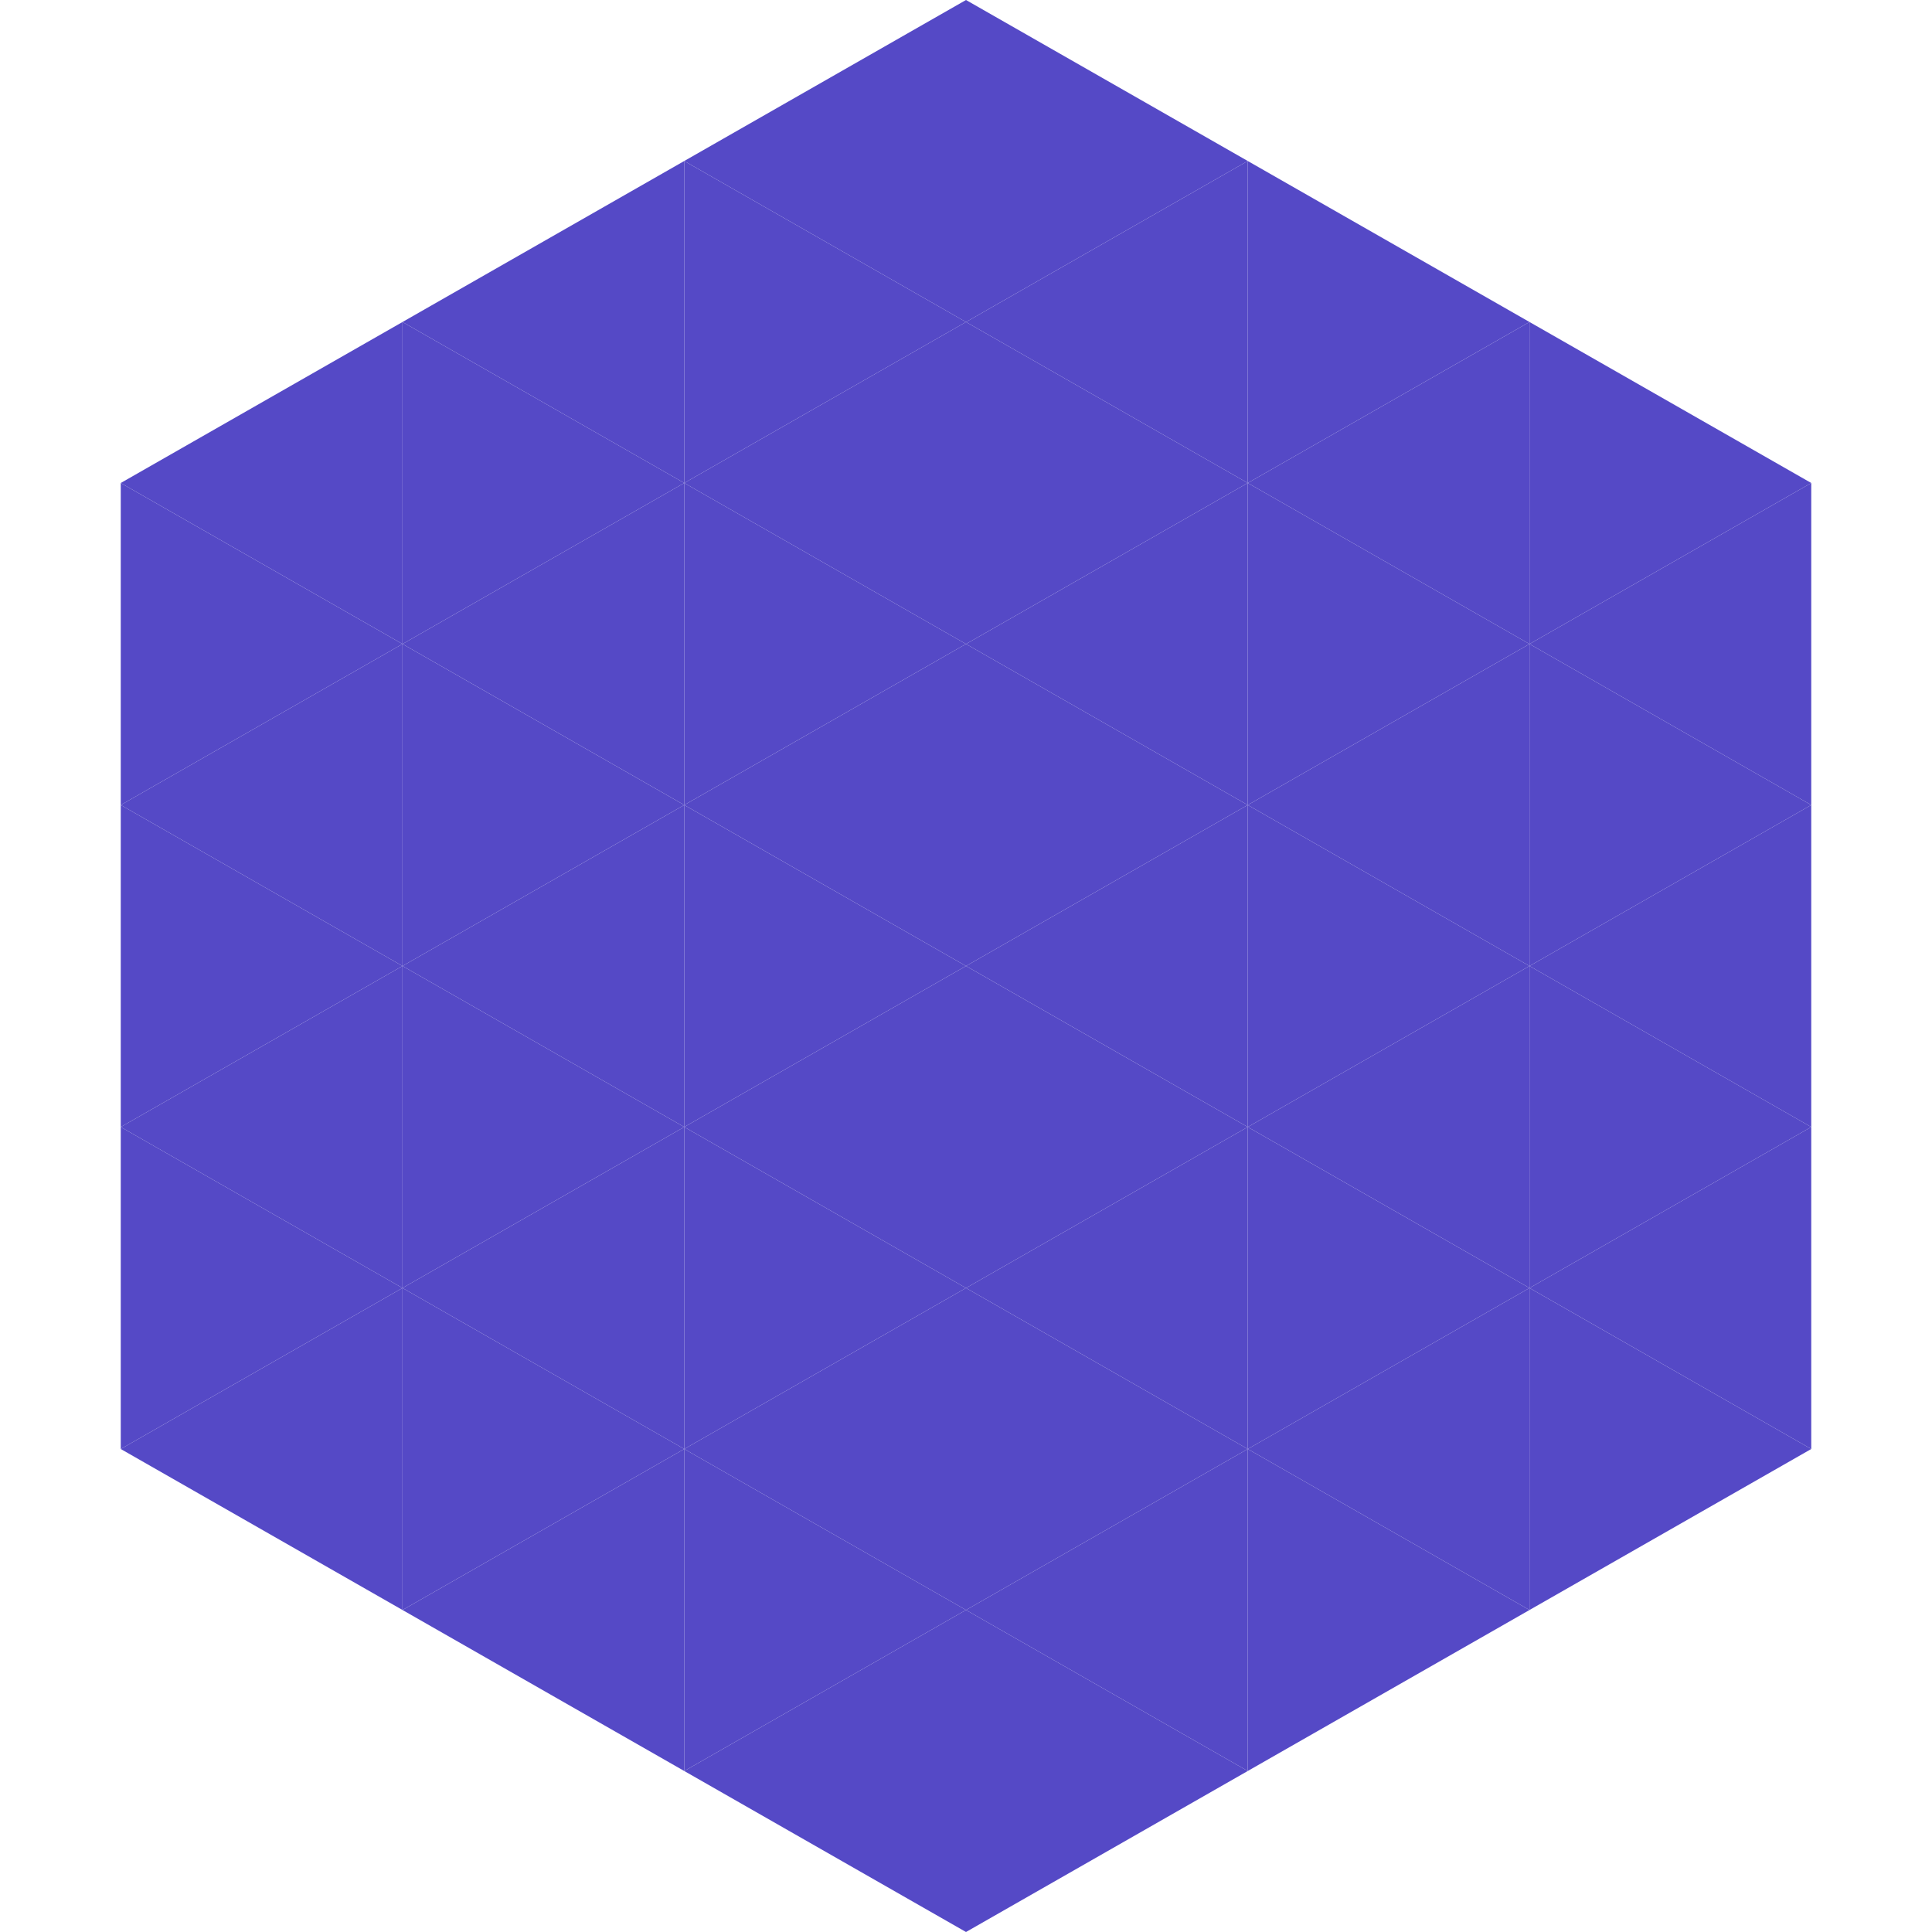
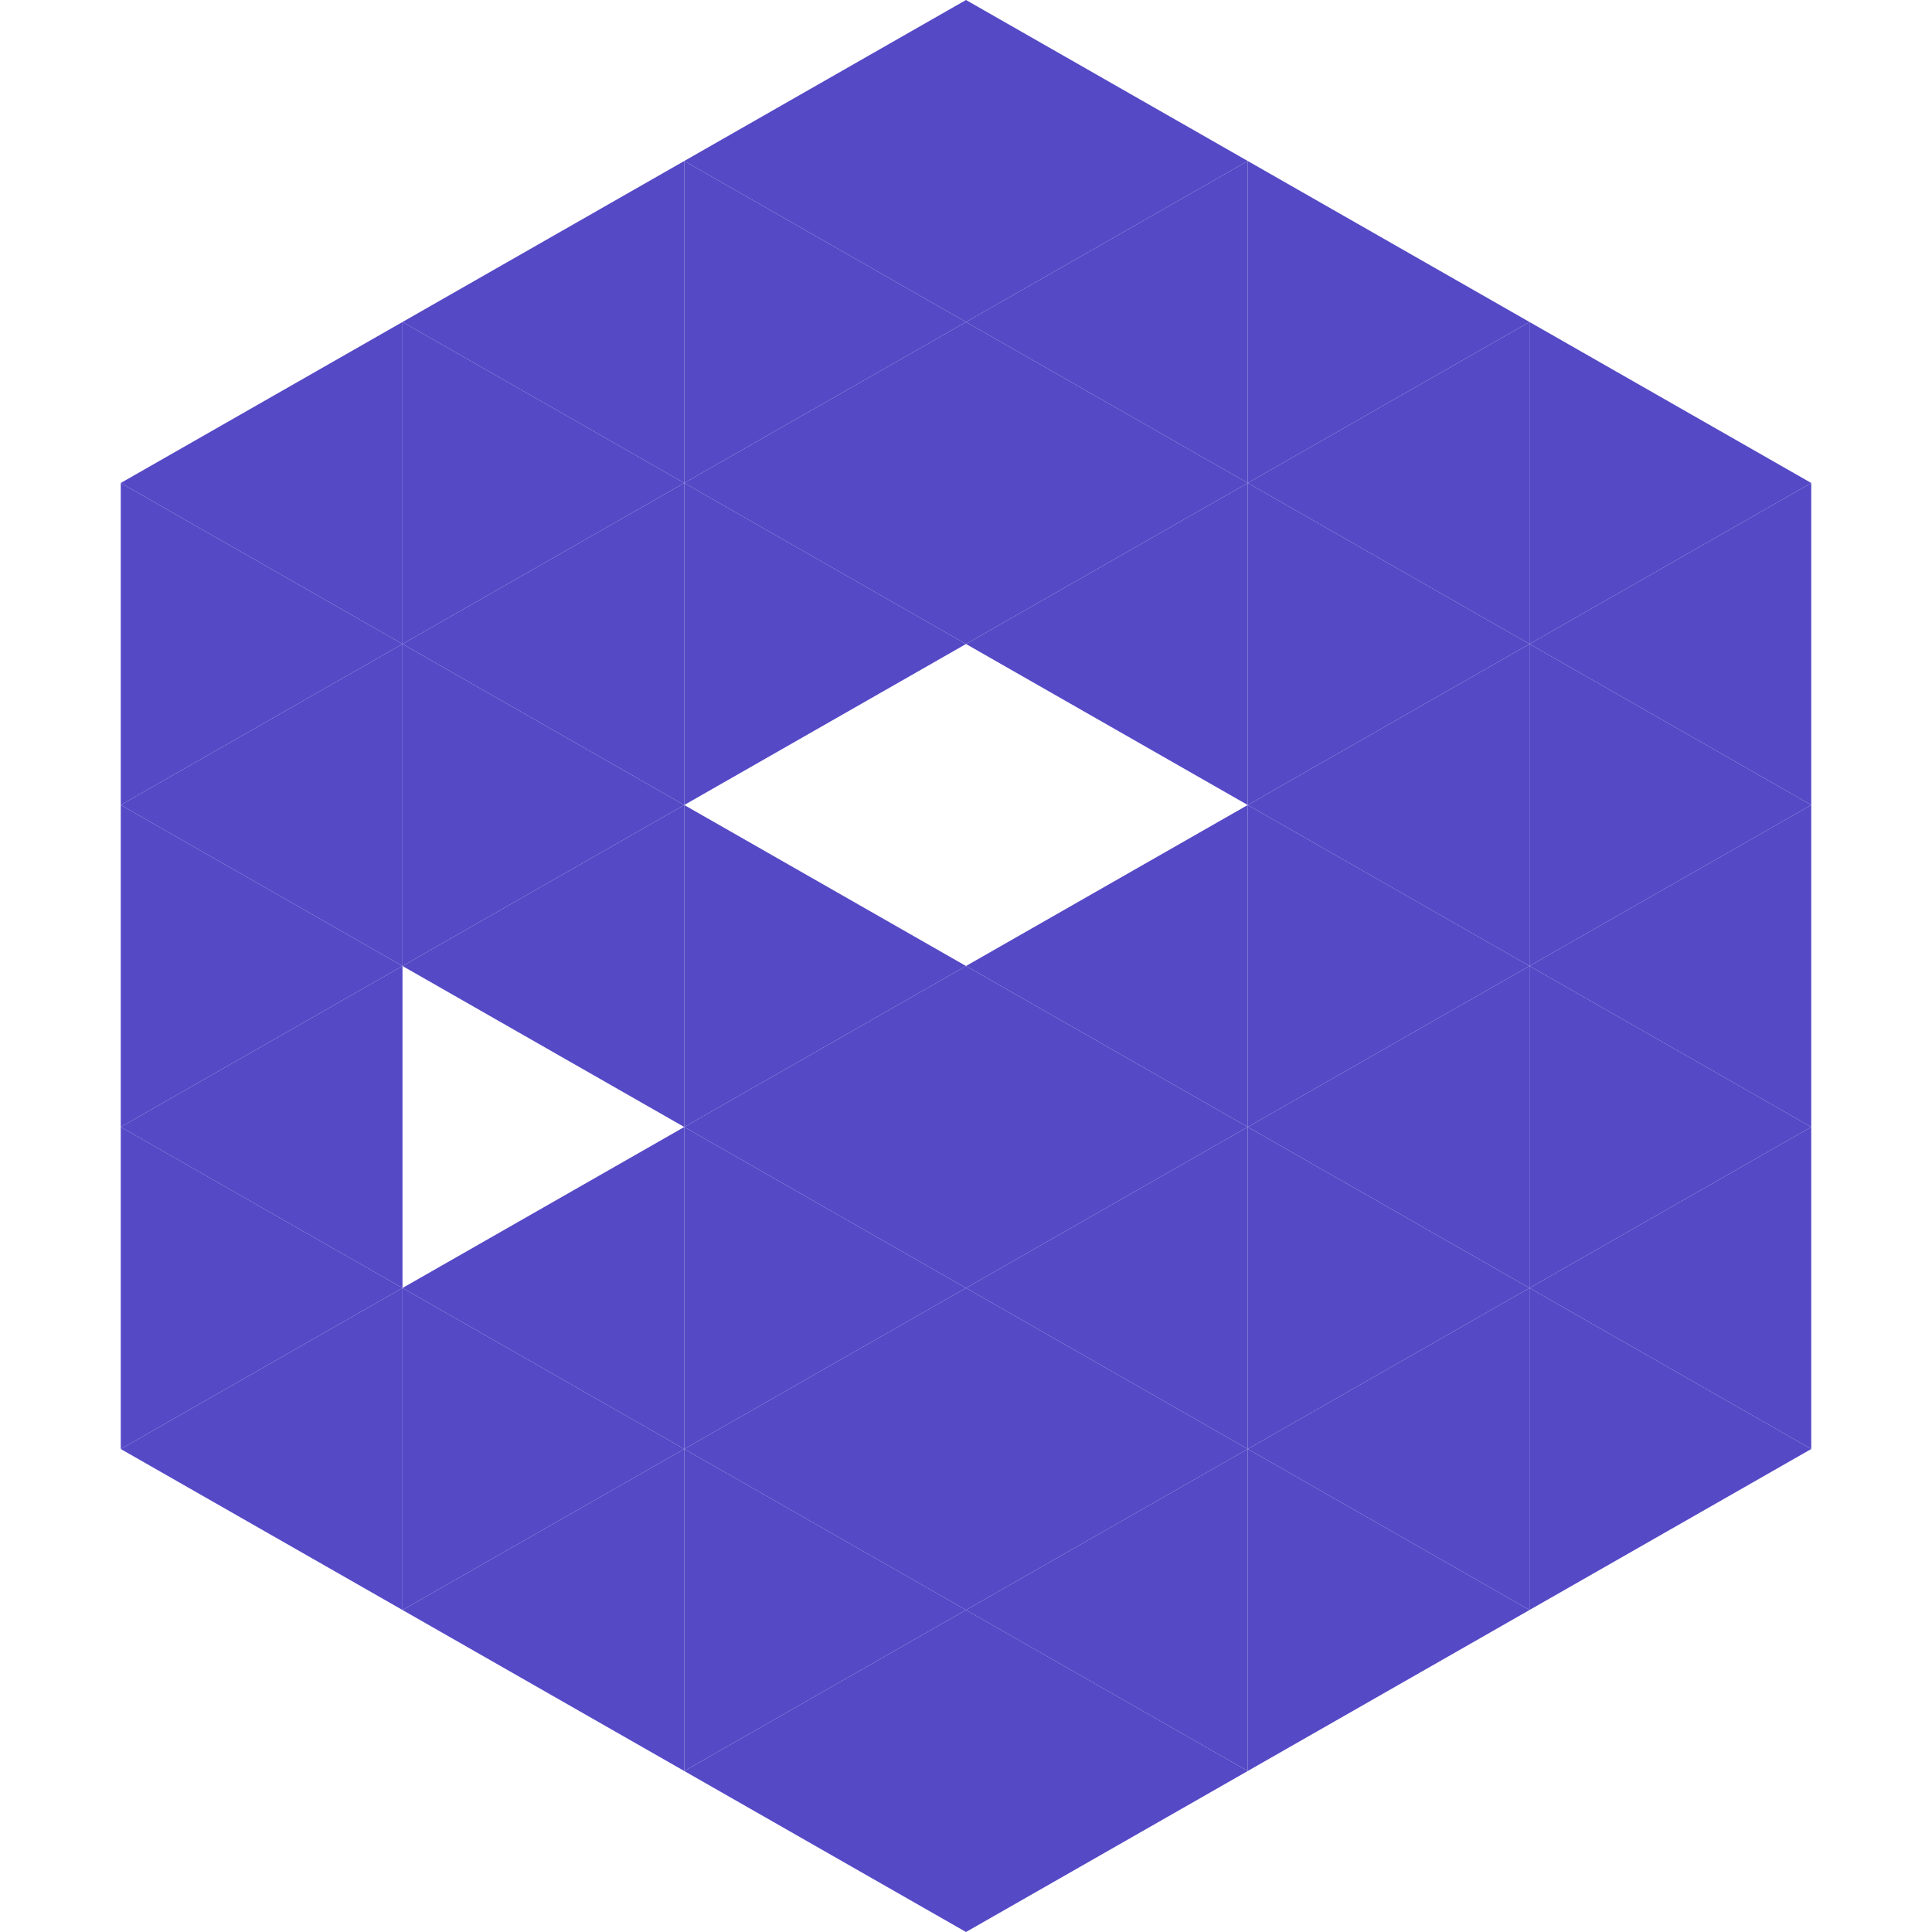
<svg xmlns="http://www.w3.org/2000/svg" width="240" height="240">
  <polygon points="50,40 15,60 50,80" style="fill:rgb(85,73,198)" />
  <polygon points="190,40 225,60 190,80" style="fill:rgb(85,73,198)" />
  <polygon points="15,60 50,80 15,100" style="fill:rgb(85,73,198)" />
  <polygon points="225,60 190,80 225,100" style="fill:rgb(85,73,198)" />
  <polygon points="50,80 15,100 50,120" style="fill:rgb(85,73,198)" />
  <polygon points="190,80 225,100 190,120" style="fill:rgb(85,73,198)" />
  <polygon points="15,100 50,120 15,140" style="fill:rgb(85,73,198)" />
  <polygon points="225,100 190,120 225,140" style="fill:rgb(85,73,198)" />
  <polygon points="50,120 15,140 50,160" style="fill:rgb(85,73,198)" />
  <polygon points="190,120 225,140 190,160" style="fill:rgb(85,73,198)" />
  <polygon points="15,140 50,160 15,180" style="fill:rgb(85,73,198)" />
  <polygon points="225,140 190,160 225,180" style="fill:rgb(85,73,198)" />
  <polygon points="50,160 15,180 50,200" style="fill:rgb(85,73,198)" />
  <polygon points="190,160 225,180 190,200" style="fill:rgb(85,73,198)" />
  <polygon points="15,180 50,200 15,220" style="fill:rgb(255,255,255); fill-opacity:0" />
  <polygon points="225,180 190,200 225,220" style="fill:rgb(255,255,255); fill-opacity:0" />
  <polygon points="50,0 85,20 50,40" style="fill:rgb(255,255,255); fill-opacity:0" />
  <polygon points="190,0 155,20 190,40" style="fill:rgb(255,255,255); fill-opacity:0" />
  <polygon points="85,20 50,40 85,60" style="fill:rgb(85,73,198)" />
  <polygon points="155,20 190,40 155,60" style="fill:rgb(85,73,198)" />
  <polygon points="50,40 85,60 50,80" style="fill:rgb(85,73,198)" />
  <polygon points="190,40 155,60 190,80" style="fill:rgb(85,73,198)" />
  <polygon points="85,60 50,80 85,100" style="fill:rgb(85,73,198)" />
  <polygon points="155,60 190,80 155,100" style="fill:rgb(85,73,198)" />
  <polygon points="50,80 85,100 50,120" style="fill:rgb(85,73,198)" />
  <polygon points="190,80 155,100 190,120" style="fill:rgb(85,73,198)" />
  <polygon points="85,100 50,120 85,140" style="fill:rgb(85,73,198)" />
  <polygon points="155,100 190,120 155,140" style="fill:rgb(85,73,198)" />
-   <polygon points="50,120 85,140 50,160" style="fill:rgb(85,73,198)" />
  <polygon points="190,120 155,140 190,160" style="fill:rgb(85,73,198)" />
  <polygon points="85,140 50,160 85,180" style="fill:rgb(85,73,198)" />
  <polygon points="155,140 190,160 155,180" style="fill:rgb(85,73,198)" />
  <polygon points="50,160 85,180 50,200" style="fill:rgb(85,73,198)" />
  <polygon points="190,160 155,180 190,200" style="fill:rgb(85,73,198)" />
  <polygon points="85,180 50,200 85,220" style="fill:rgb(85,73,198)" />
  <polygon points="155,180 190,200 155,220" style="fill:rgb(85,73,198)" />
  <polygon points="120,0 85,20 120,40" style="fill:rgb(85,73,198)" />
  <polygon points="120,0 155,20 120,40" style="fill:rgb(85,73,198)" />
  <polygon points="85,20 120,40 85,60" style="fill:rgb(85,73,198)" />
  <polygon points="155,20 120,40 155,60" style="fill:rgb(85,73,198)" />
  <polygon points="120,40 85,60 120,80" style="fill:rgb(85,73,198)" />
  <polygon points="120,40 155,60 120,80" style="fill:rgb(85,73,198)" />
  <polygon points="85,60 120,80 85,100" style="fill:rgb(85,73,198)" />
  <polygon points="155,60 120,80 155,100" style="fill:rgb(85,73,198)" />
-   <polygon points="120,80 85,100 120,120" style="fill:rgb(85,73,198)" />
-   <polygon points="120,80 155,100 120,120" style="fill:rgb(85,73,198)" />
  <polygon points="85,100 120,120 85,140" style="fill:rgb(85,73,198)" />
  <polygon points="155,100 120,120 155,140" style="fill:rgb(85,73,198)" />
  <polygon points="120,120 85,140 120,160" style="fill:rgb(85,73,198)" />
  <polygon points="120,120 155,140 120,160" style="fill:rgb(85,73,198)" />
  <polygon points="85,140 120,160 85,180" style="fill:rgb(85,73,198)" />
  <polygon points="155,140 120,160 155,180" style="fill:rgb(85,73,198)" />
  <polygon points="120,160 85,180 120,200" style="fill:rgb(85,73,198)" />
  <polygon points="120,160 155,180 120,200" style="fill:rgb(85,73,198)" />
  <polygon points="85,180 120,200 85,220" style="fill:rgb(85,73,198)" />
  <polygon points="155,180 120,200 155,220" style="fill:rgb(85,73,198)" />
  <polygon points="120,200 85,220 120,240" style="fill:rgb(85,73,198)" />
  <polygon points="120,200 155,220 120,240" style="fill:rgb(85,73,198)" />
  <polygon points="85,220 120,240 85,260" style="fill:rgb(255,255,255); fill-opacity:0" />
  <polygon points="155,220 120,240 155,260" style="fill:rgb(255,255,255); fill-opacity:0" />
</svg>